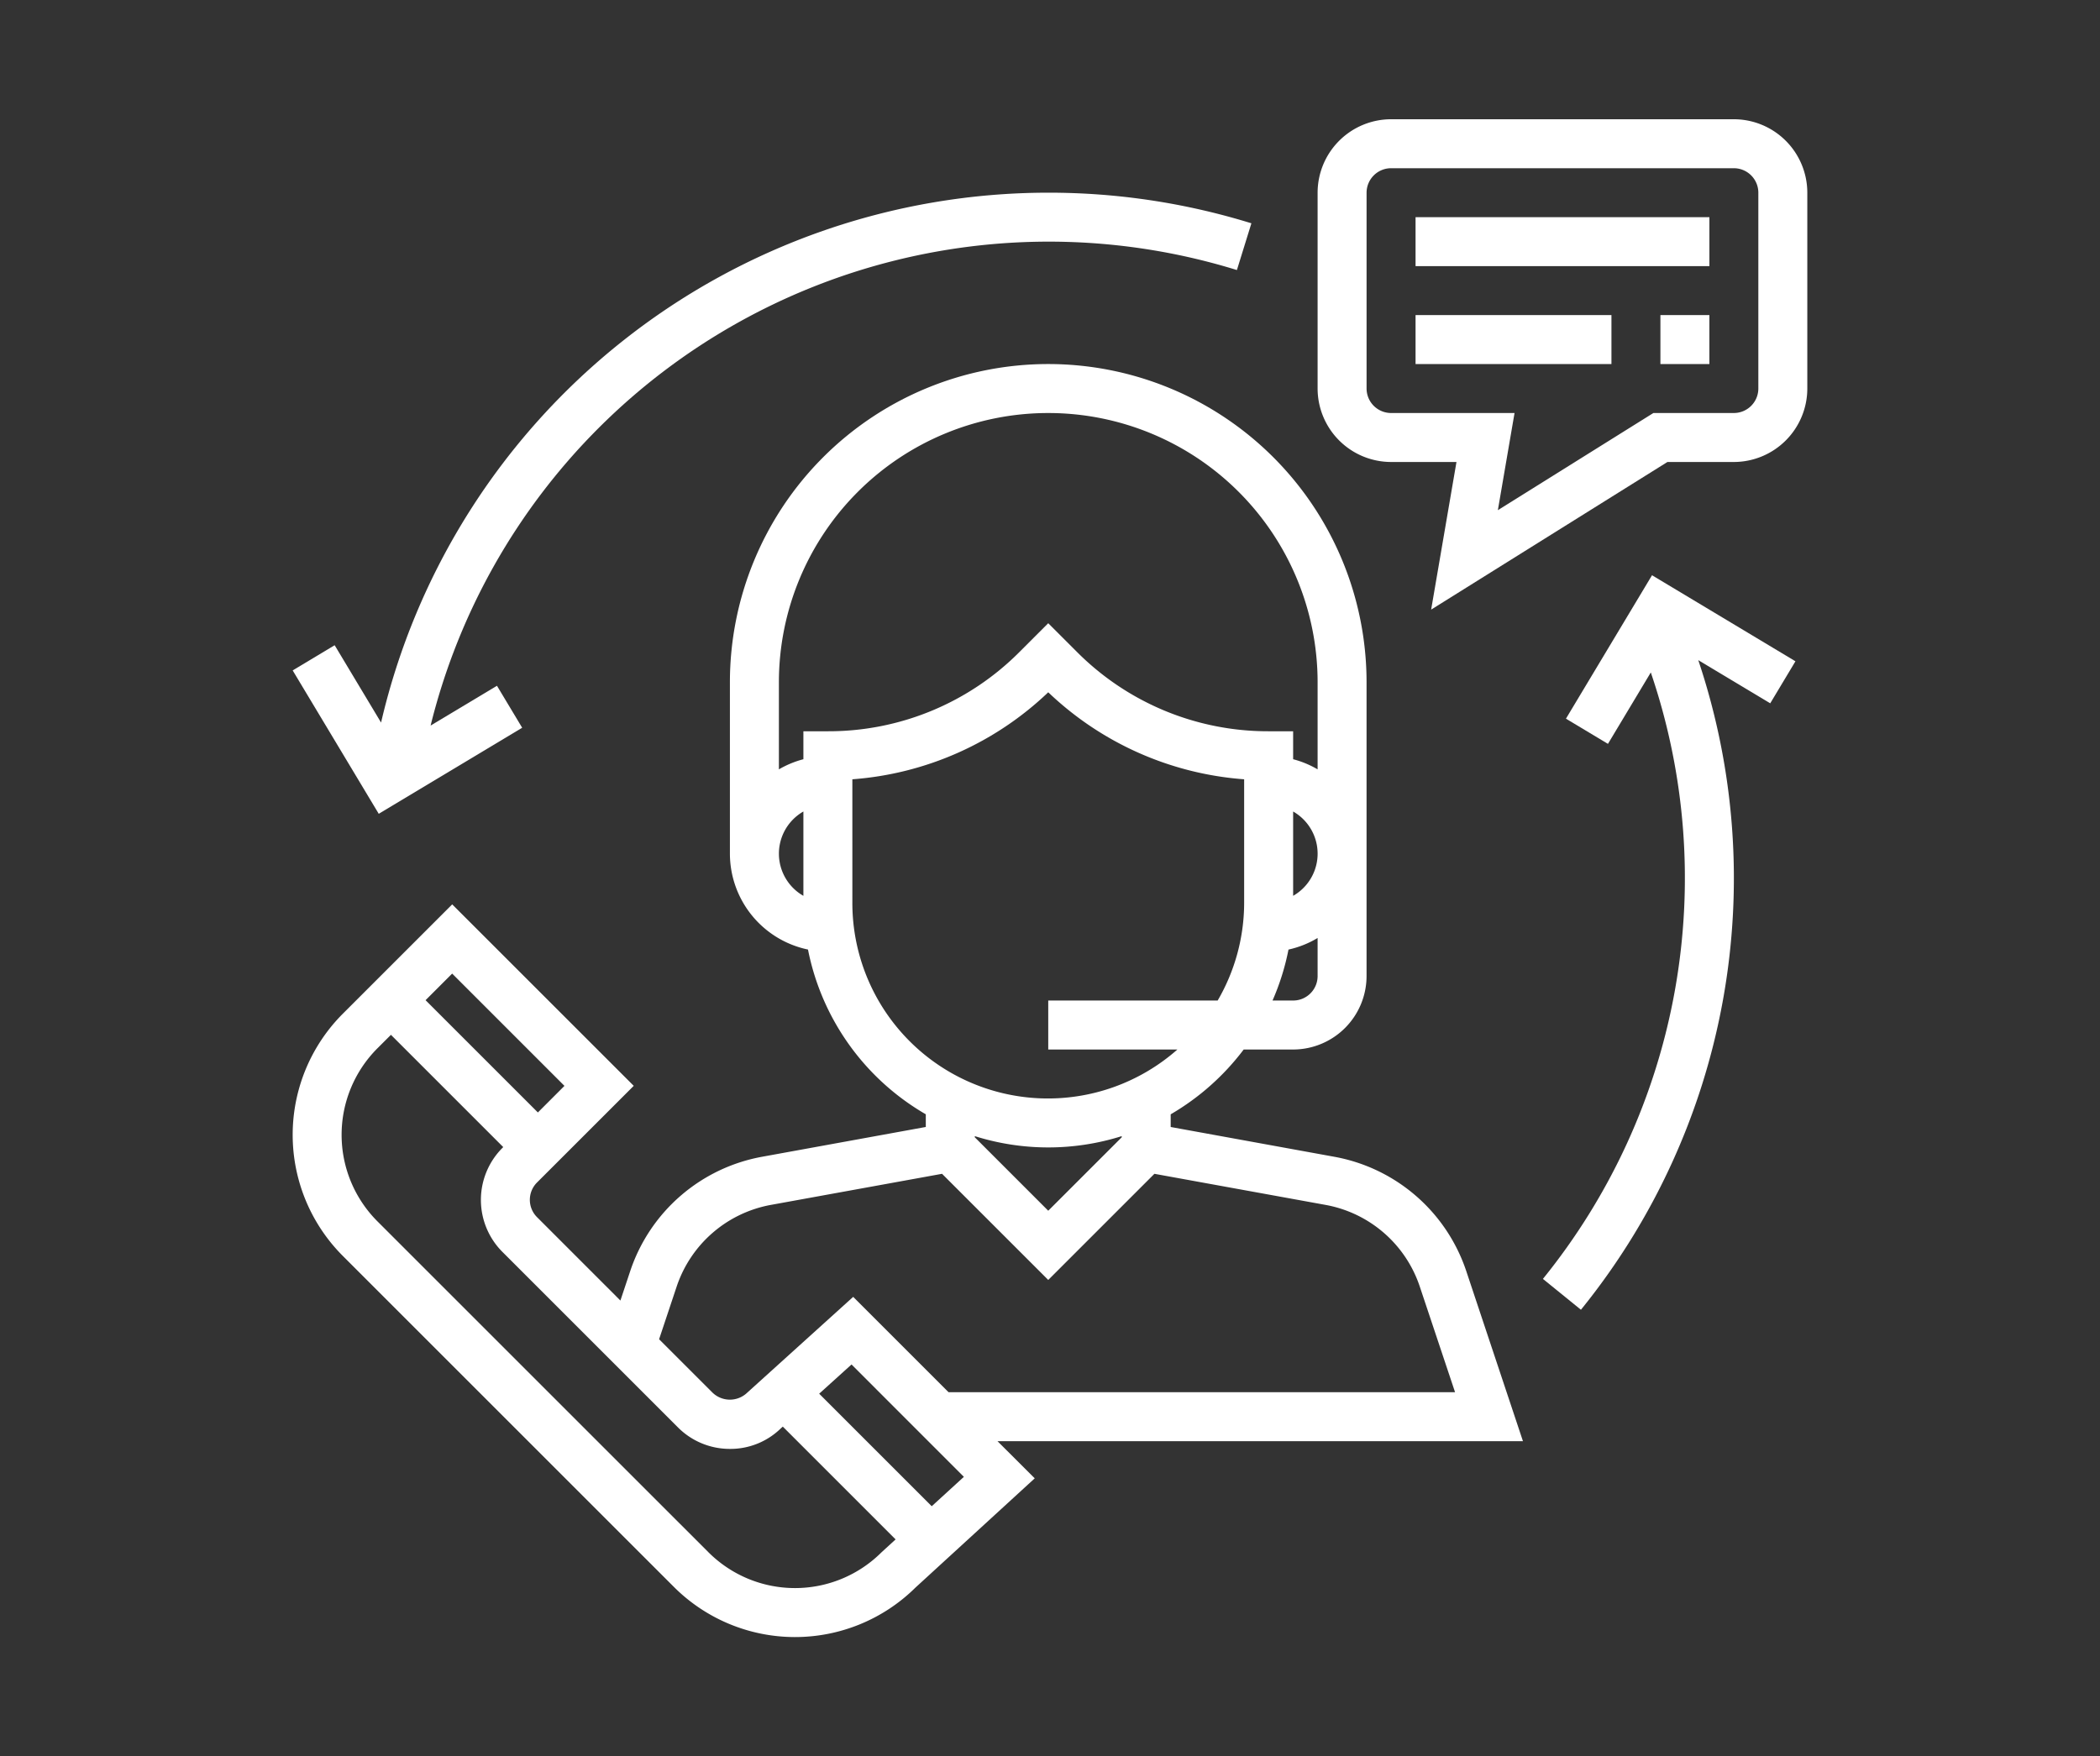
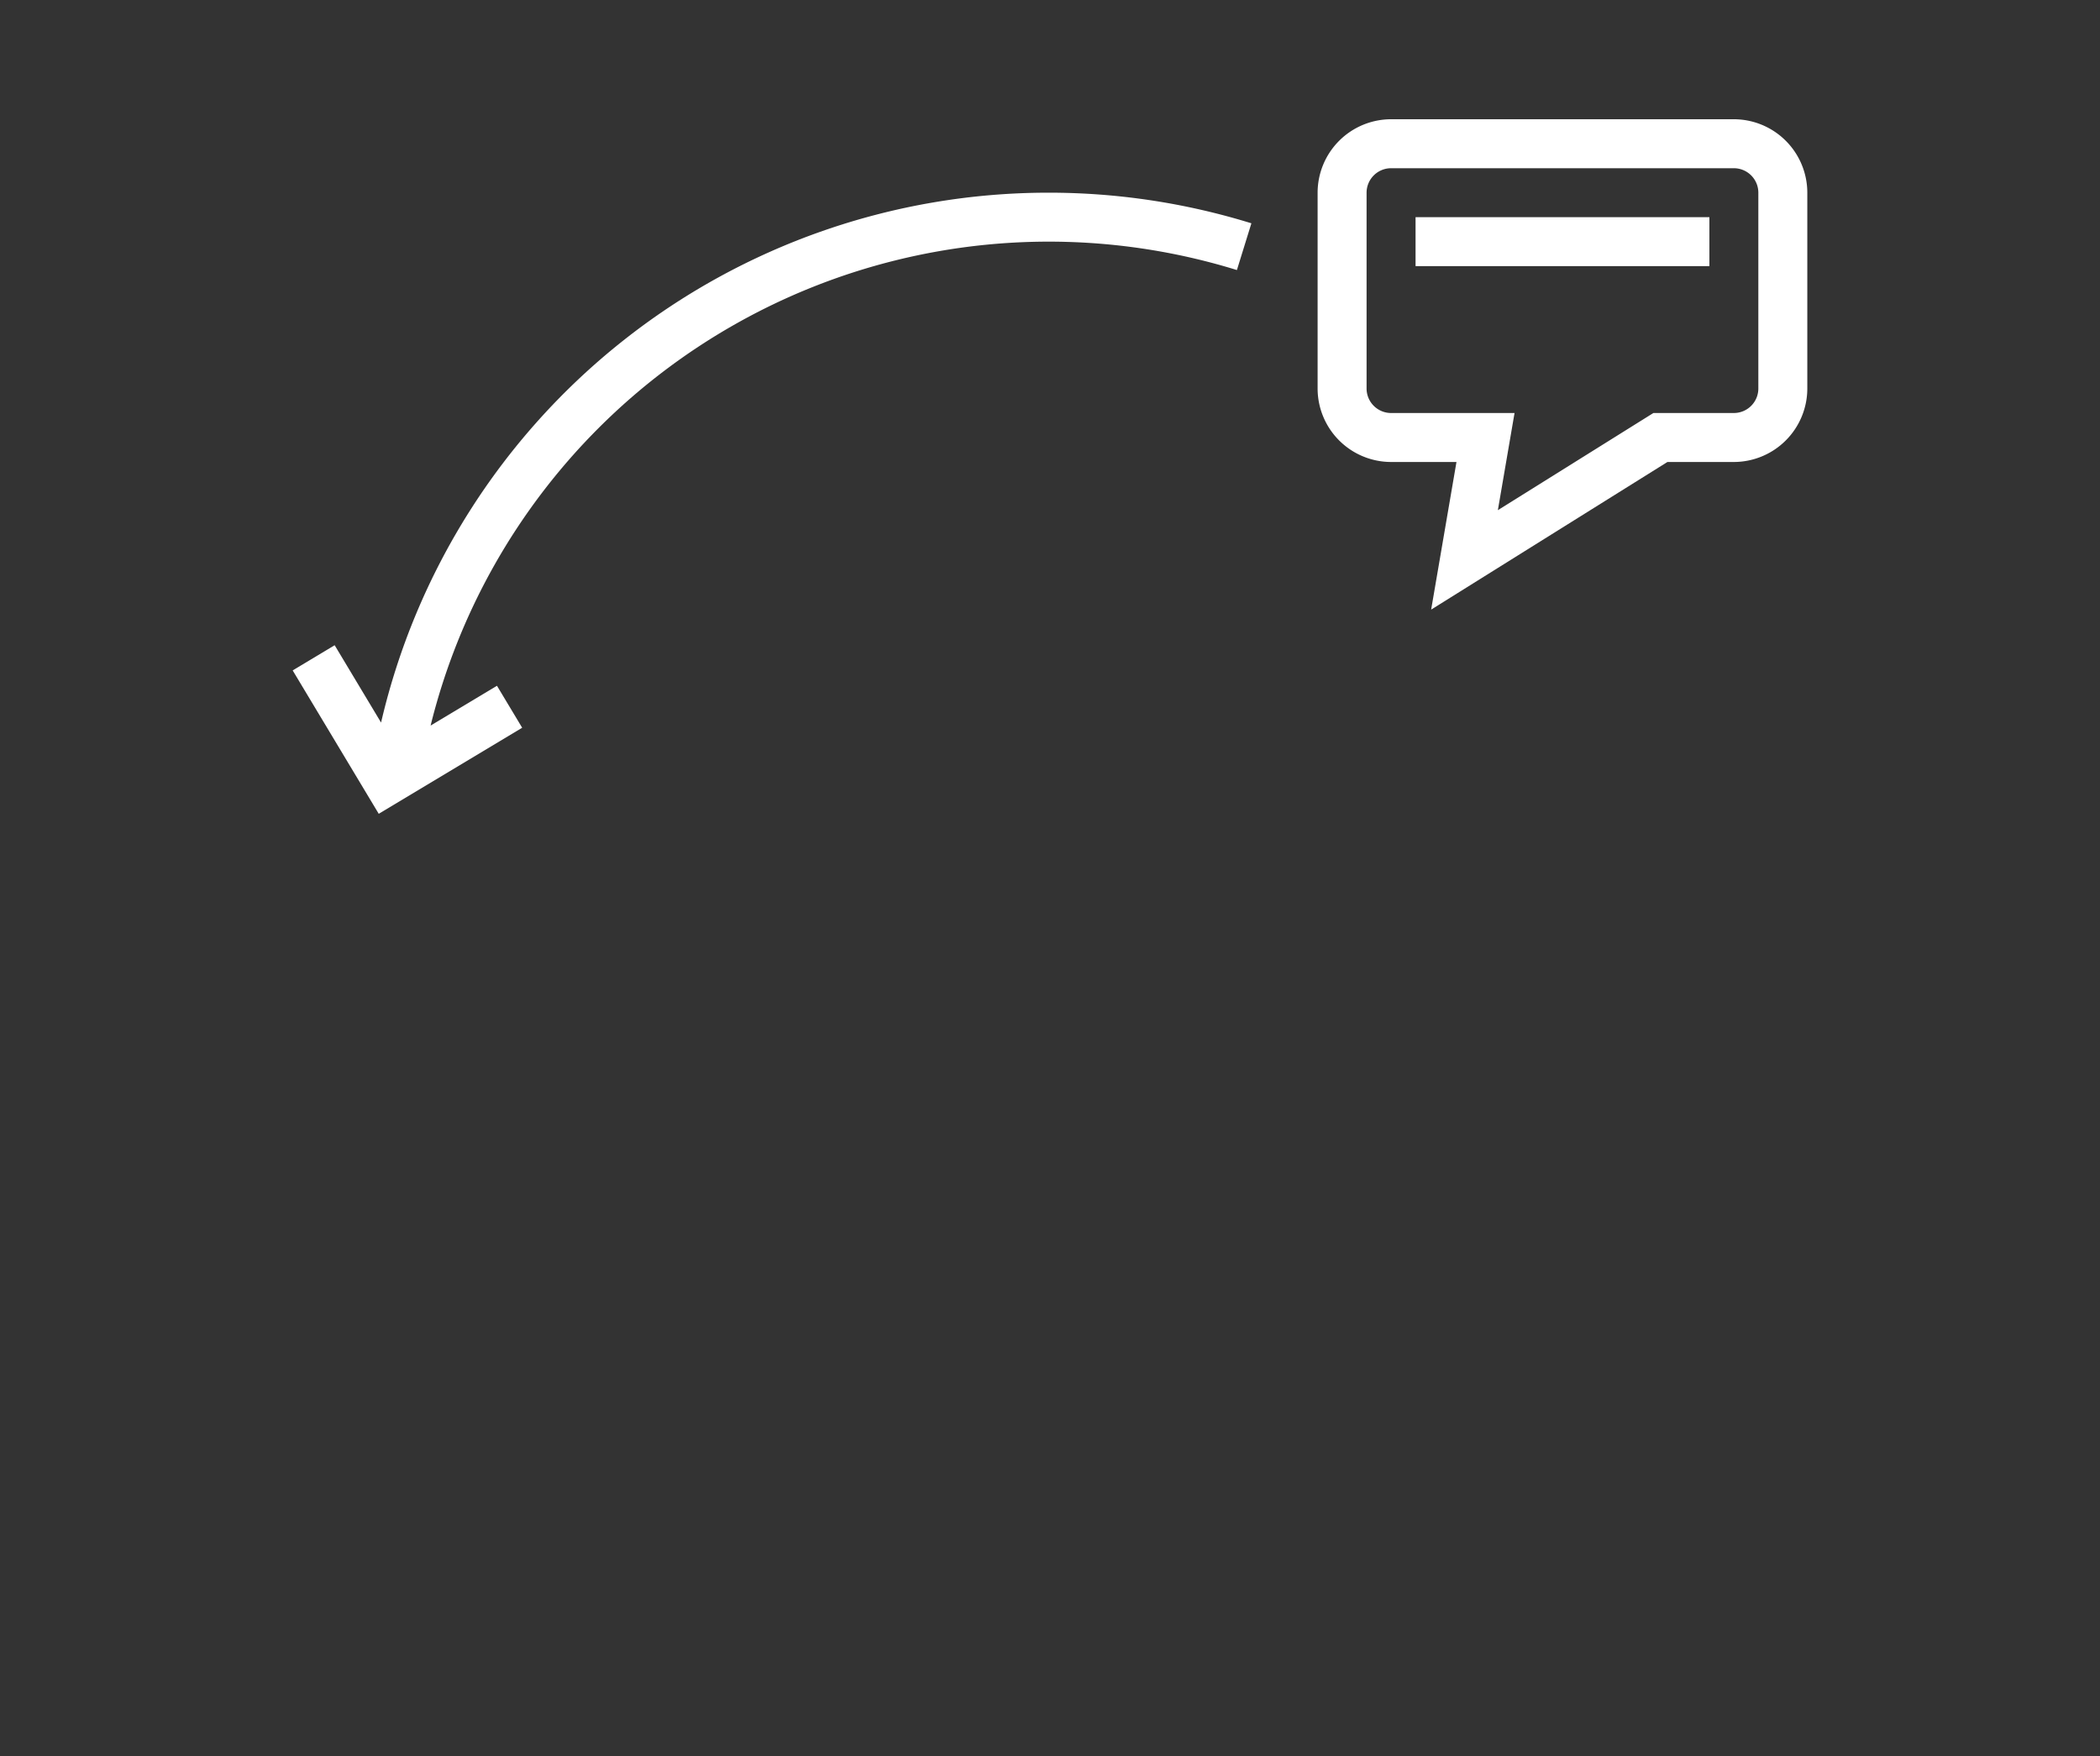
<svg xmlns="http://www.w3.org/2000/svg" id="Layer_1" data-name="Layer 1" viewBox="0 0 104 87">
  <rect x="0" y="0" width="104" height="87" fill="#333333" stroke="none" />
  <defs>
    <style>.cls-1{fill:#fff;}</style>
  </defs>
  <title>icono-atencion</title>
-   <path class="cls-1" d="M75.423,71.392,72.616,62.968a8.488,8.488,0,0,0-6.535-5.666L57.977,55.827v-.628A12.23,12.23,0,0,0,61.592,51.989h2.448a3.642,3.642,0,0,0,3.637-3.638V33.798a15.764,15.764,0,1,0-31.529,0v8.489a4.859,4.859,0,0,0,3.867,4.75,12.148,12.148,0,0,0,5.834,8.161v.628l-8.105,1.475a8.486,8.486,0,0,0-6.534,5.666l-.485,1.457-4.13-4.131a1.214,1.214,0,0,1,0-1.716l4.79-4.789L22.395,44.799l-5.414,5.414a8.487,8.487,0,0,0,0,12.004l16.389,16.389a8.484,8.484,0,0,0,11.967.037l5.907-5.412L49.401,71.392ZM65.253,48.351a1.213,1.213,0,0,1-1.212,1.212H63.02a12.054,12.054,0,0,0,.791-2.525,4.803,4.803,0,0,0,1.442-.574Zm-1.212-3.975V40.199a2.405,2.405,0,0,1,0,4.177Zm-24.254,0a2.405,2.405,0,0,1,0-4.177Zm0-8.152v1.385a4.845,4.845,0,0,0-1.213.502v-4.312a13.339,13.339,0,0,1,26.679,0v4.312a4.79,4.79,0,0,0-1.212-.502v-1.385H62.827a13.342,13.342,0,0,1-9.494-3.932l-1.42-1.42-1.42,1.42a13.341,13.341,0,0,1-9.493,3.932Zm2.425,8.489V38.603A15.721,15.721,0,0,0,51.913,34.293a15.718,15.718,0,0,0,9.702,4.31v6.11a9.627,9.627,0,0,1-1.312,4.85H51.913V51.989H58.309a9.686,9.686,0,0,1-16.097-7.276Zm13.34,11.567v.057L51.913,59.975l-3.637-3.638v-.057a12.113,12.113,0,0,0,7.276,0ZM33.51,63.735a6.065,6.065,0,0,1,4.667-4.049l8.477-1.54L51.913,63.404l5.258-5.258,8.475,1.54a6.061,6.061,0,0,1,4.668,4.049l1.746,5.23H46.976l-4.723-4.723-5.249,4.747a1.238,1.238,0,0,1-1.714,0l-2.649-2.648ZM22.393,48.228l5.561,5.562-1.316,1.317-5.562-5.562ZM43.658,76.893a6.065,6.065,0,0,1-8.575-.002L18.693,60.502a6.064,6.064,0,0,1,0-8.574l.668-.667,5.561,5.561-.043.044a3.646,3.646,0,0,0,0,5.146L33.574,70.707a3.62,3.62,0,0,0,2.574,1.066,3.571,3.571,0,0,0,2.528-1.023l.091-.081,5.587,5.587Zm2.485-2.28L40.569,69.039l1.602-1.448,5.564,5.566Z" />
-   <path class="cls-1" d="M85.868,5.907H68.891a3.643,3.643,0,0,0-3.638,3.638V19.246A3.643,3.643,0,0,0,68.891,22.885h3.239L70.876,30.198,82.578,22.885h3.29a3.643,3.643,0,0,0,3.637-3.639V9.545A3.642,3.642,0,0,0,85.868,5.907Zm1.212,13.339a1.214,1.214,0,0,1-1.212,1.213h-3.986L74.18,25.272l.826-4.813H68.891a1.215,1.215,0,0,1-1.213-1.213V9.545A1.215,1.215,0,0,1,68.891,8.333H85.868a1.214,1.214,0,0,1,1.212,1.213Z" />
+   <path class="cls-1" d="M85.868,5.907H68.891a3.643,3.643,0,0,0-3.638,3.638V19.246A3.643,3.643,0,0,0,68.891,22.885h3.239L70.876,30.198,82.578,22.885h3.29a3.643,3.643,0,0,0,3.637-3.639V9.545A3.642,3.642,0,0,0,85.868,5.907m1.212,13.339a1.214,1.214,0,0,1-1.212,1.213h-3.986L74.18,25.272l.826-4.813H68.891a1.215,1.215,0,0,1-1.213-1.213V9.545A1.215,1.215,0,0,1,68.891,8.333H85.868a1.214,1.214,0,0,1,1.212,1.213Z" />
  <rect class="cls-1" x="70.104" y="10.758" width="14.552" height="2.425" />
-   <rect class="cls-1" x="70.104" y="15.608" width="9.701" height="2.426" />
-   <rect class="cls-1" x="82.23" y="15.608" width="2.425" height="2.426" />
  <path class="cls-1" d="M51.913,9.545A33.933,33.933,0,0,0,18.872,35.793l-2.298-3.831-2.079,1.248L18.757,40.313l7.103-4.263-1.248-2.079L21.325,35.942A31.537,31.537,0,0,1,61.256,13.377l.718-2.316A33.911,33.911,0,0,0,51.913,9.545Z" />
-   <path class="cls-1" d="M88.917,32.758l-7.103-4.262-4.262,7.104,2.08,1.248,2.122-3.537A31.559,31.559,0,0,1,76.411,63.352l1.883,1.528a33.957,33.957,0,0,0,5.811-32.179l3.564,2.138Z" />
</svg>